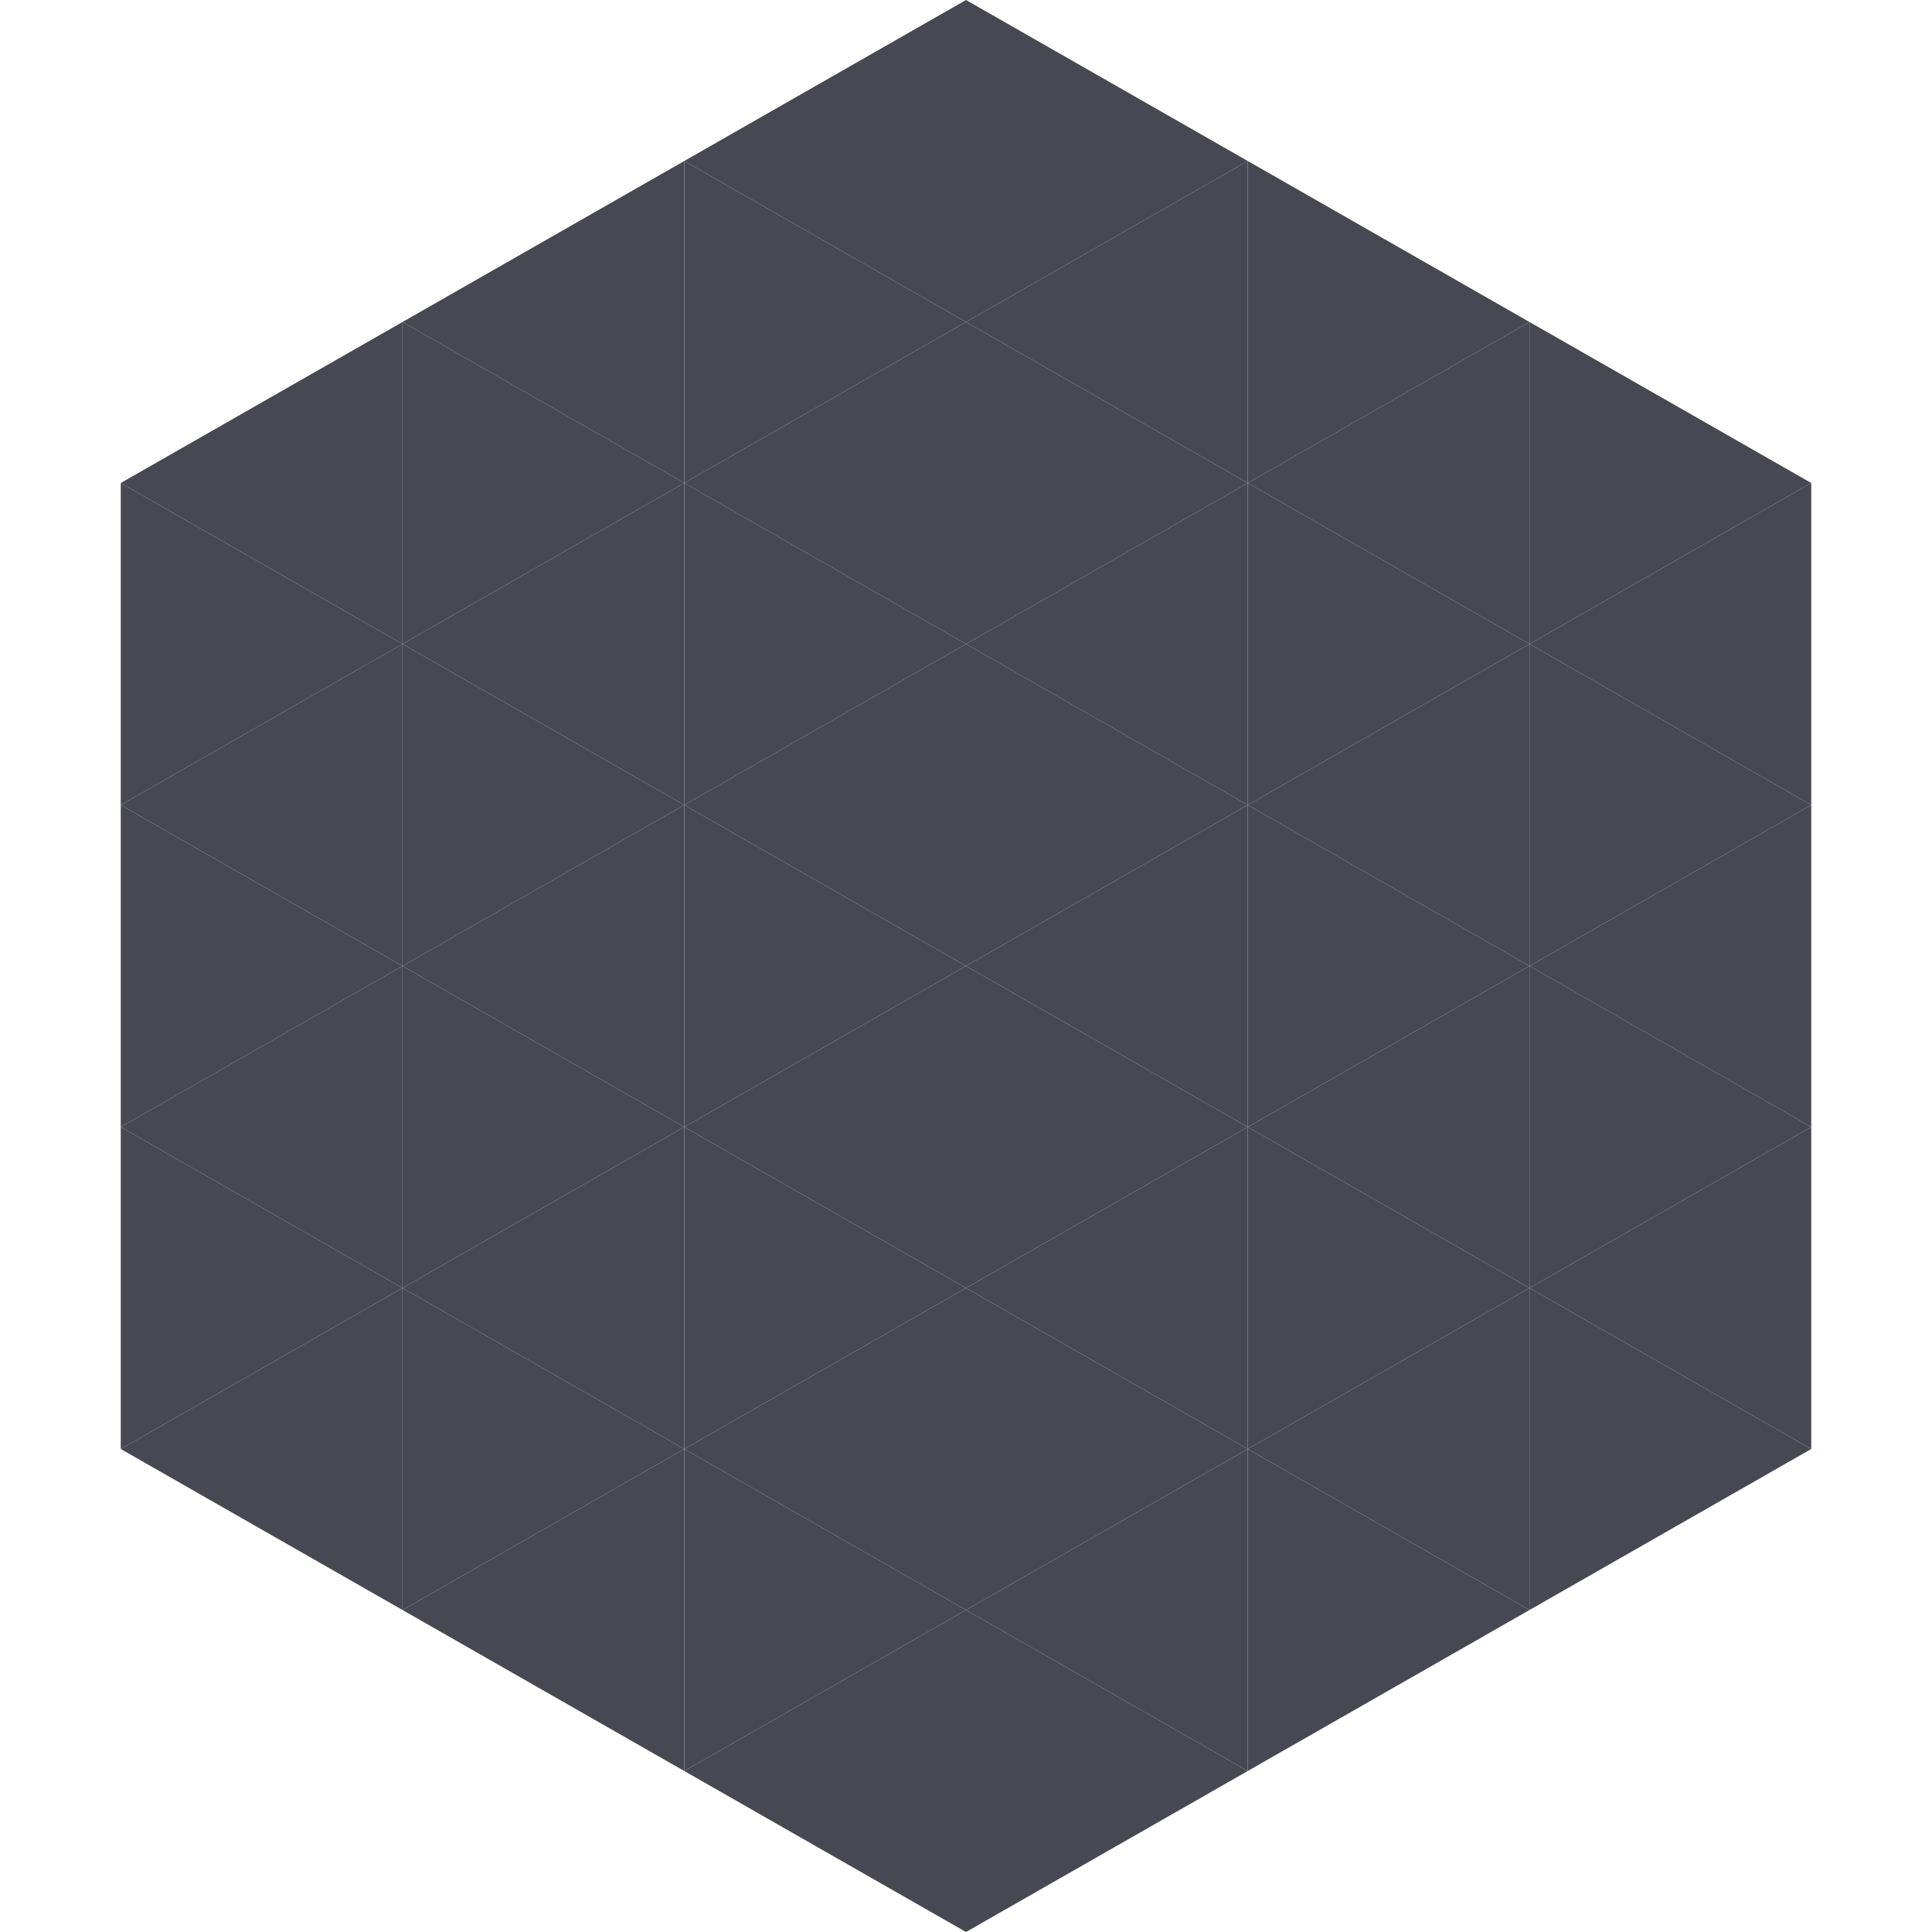
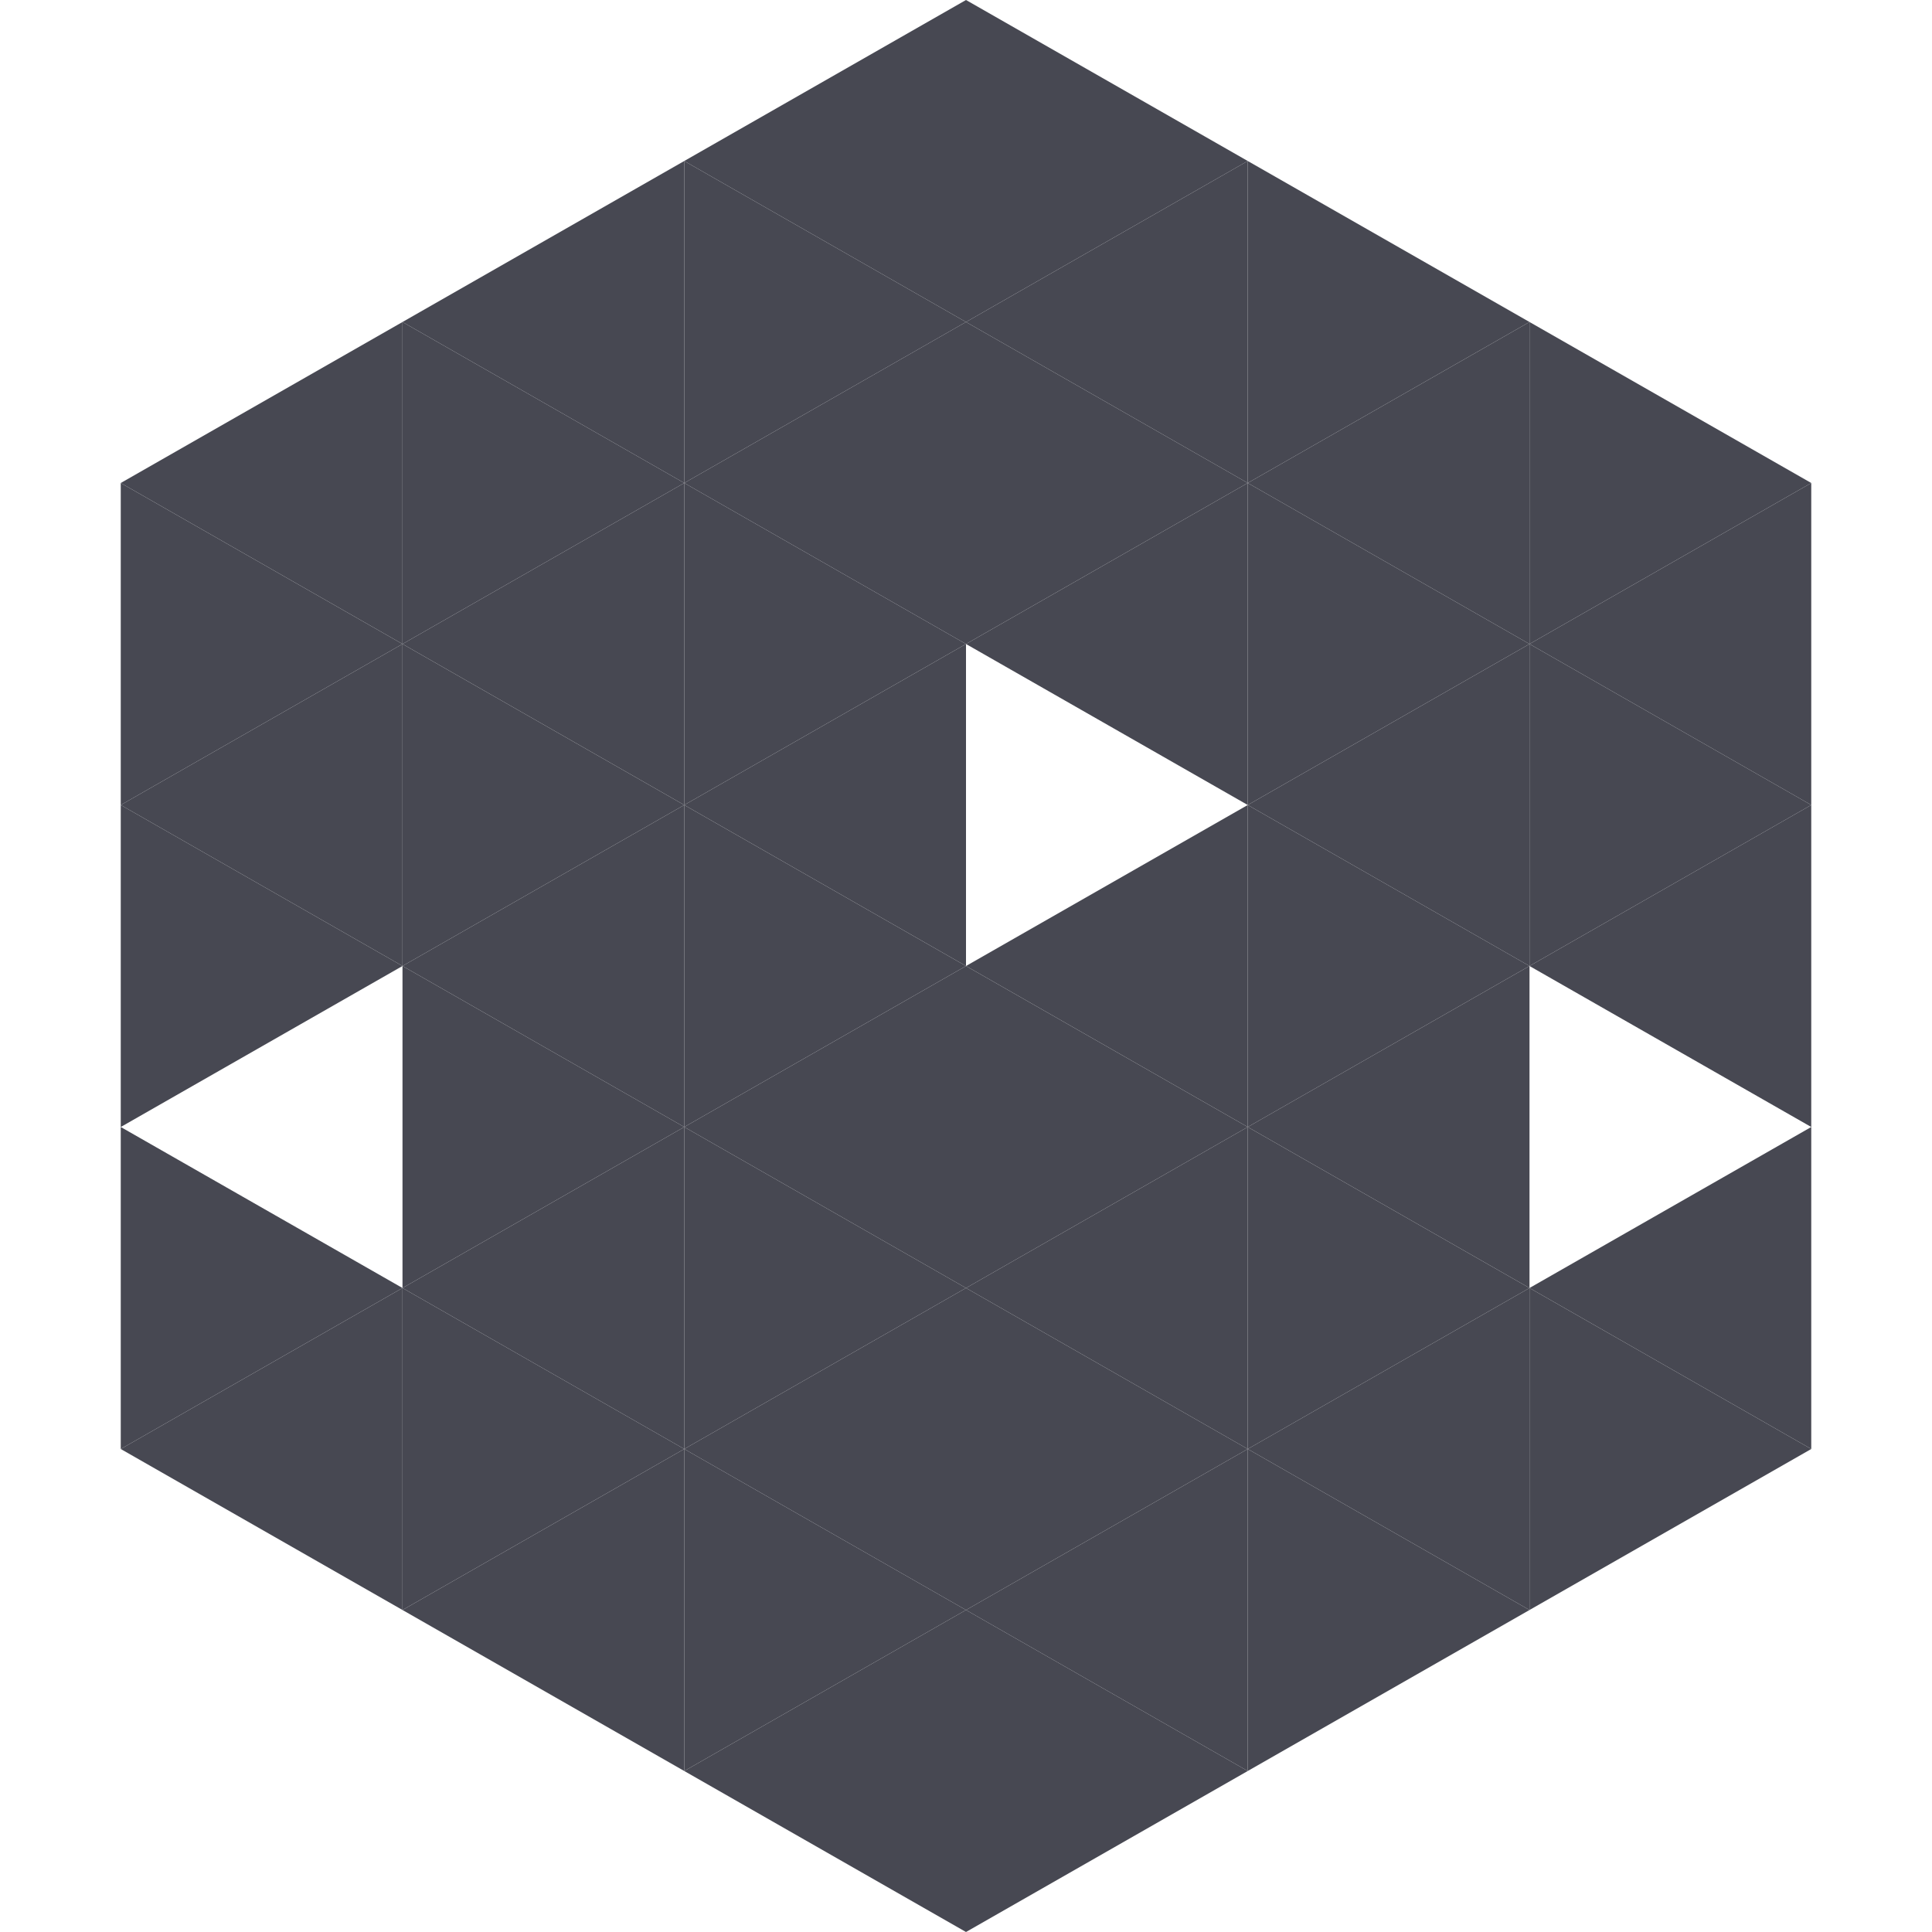
<svg xmlns="http://www.w3.org/2000/svg" width="240" height="240">
  <polygon points="50,40 15,60 50,80" style="fill:rgb(71,72,82)" />
  <polygon points="190,40 225,60 190,80" style="fill:rgb(71,72,82)" />
  <polygon points="15,60 50,80 15,100" style="fill:rgb(71,72,82)" />
  <polygon points="225,60 190,80 225,100" style="fill:rgb(71,72,82)" />
  <polygon points="50,80 15,100 50,120" style="fill:rgb(71,72,82)" />
  <polygon points="190,80 225,100 190,120" style="fill:rgb(71,72,82)" />
  <polygon points="15,100 50,120 15,140" style="fill:rgb(71,72,82)" />
  <polygon points="225,100 190,120 225,140" style="fill:rgb(71,72,82)" />
-   <polygon points="50,120 15,140 50,160" style="fill:rgb(71,72,82)" />
-   <polygon points="190,120 225,140 190,160" style="fill:rgb(71,72,82)" />
  <polygon points="15,140 50,160 15,180" style="fill:rgb(71,72,82)" />
  <polygon points="225,140 190,160 225,180" style="fill:rgb(71,72,82)" />
  <polygon points="50,160 15,180 50,200" style="fill:rgb(71,72,82)" />
  <polygon points="190,160 225,180 190,200" style="fill:rgb(71,72,82)" />
  <polygon points="15,180 50,200 15,220" style="fill:rgb(255,255,255); fill-opacity:0" />
  <polygon points="225,180 190,200 225,220" style="fill:rgb(255,255,255); fill-opacity:0" />
  <polygon points="50,0 85,20 50,40" style="fill:rgb(255,255,255); fill-opacity:0" />
  <polygon points="190,0 155,20 190,40" style="fill:rgb(255,255,255); fill-opacity:0" />
  <polygon points="85,20 50,40 85,60" style="fill:rgb(71,72,82)" />
  <polygon points="155,20 190,40 155,60" style="fill:rgb(71,72,82)" />
  <polygon points="50,40 85,60 50,80" style="fill:rgb(71,72,82)" />
  <polygon points="190,40 155,60 190,80" style="fill:rgb(71,72,82)" />
  <polygon points="85,60 50,80 85,100" style="fill:rgb(71,72,82)" />
  <polygon points="155,60 190,80 155,100" style="fill:rgb(71,72,82)" />
  <polygon points="50,80 85,100 50,120" style="fill:rgb(71,72,82)" />
  <polygon points="190,80 155,100 190,120" style="fill:rgb(71,72,82)" />
  <polygon points="85,100 50,120 85,140" style="fill:rgb(71,72,82)" />
  <polygon points="155,100 190,120 155,140" style="fill:rgb(71,72,82)" />
  <polygon points="50,120 85,140 50,160" style="fill:rgb(71,72,82)" />
  <polygon points="190,120 155,140 190,160" style="fill:rgb(71,72,82)" />
  <polygon points="85,140 50,160 85,180" style="fill:rgb(71,72,82)" />
  <polygon points="155,140 190,160 155,180" style="fill:rgb(71,72,82)" />
  <polygon points="50,160 85,180 50,200" style="fill:rgb(71,72,82)" />
  <polygon points="190,160 155,180 190,200" style="fill:rgb(71,72,82)" />
  <polygon points="85,180 50,200 85,220" style="fill:rgb(71,72,82)" />
  <polygon points="155,180 190,200 155,220" style="fill:rgb(71,72,82)" />
  <polygon points="120,0 85,20 120,40" style="fill:rgb(71,72,82)" />
  <polygon points="120,0 155,20 120,40" style="fill:rgb(71,72,82)" />
  <polygon points="85,20 120,40 85,60" style="fill:rgb(71,72,82)" />
  <polygon points="155,20 120,40 155,60" style="fill:rgb(71,72,82)" />
  <polygon points="120,40 85,60 120,80" style="fill:rgb(71,72,82)" />
  <polygon points="120,40 155,60 120,80" style="fill:rgb(71,72,82)" />
  <polygon points="85,60 120,80 85,100" style="fill:rgb(71,72,82)" />
  <polygon points="155,60 120,80 155,100" style="fill:rgb(71,72,82)" />
  <polygon points="120,80 85,100 120,120" style="fill:rgb(71,72,82)" />
-   <polygon points="120,80 155,100 120,120" style="fill:rgb(71,72,82)" />
  <polygon points="85,100 120,120 85,140" style="fill:rgb(71,72,82)" />
  <polygon points="155,100 120,120 155,140" style="fill:rgb(71,72,82)" />
  <polygon points="120,120 85,140 120,160" style="fill:rgb(71,72,82)" />
  <polygon points="120,120 155,140 120,160" style="fill:rgb(71,72,82)" />
  <polygon points="85,140 120,160 85,180" style="fill:rgb(71,72,82)" />
  <polygon points="155,140 120,160 155,180" style="fill:rgb(71,72,82)" />
  <polygon points="120,160 85,180 120,200" style="fill:rgb(71,72,82)" />
  <polygon points="120,160 155,180 120,200" style="fill:rgb(71,72,82)" />
  <polygon points="85,180 120,200 85,220" style="fill:rgb(71,72,82)" />
  <polygon points="155,180 120,200 155,220" style="fill:rgb(71,72,82)" />
  <polygon points="120,200 85,220 120,240" style="fill:rgb(71,72,82)" />
  <polygon points="120,200 155,220 120,240" style="fill:rgb(71,72,82)" />
  <polygon points="85,220 120,240 85,260" style="fill:rgb(255,255,255); fill-opacity:0" />
  <polygon points="155,220 120,240 155,260" style="fill:rgb(255,255,255); fill-opacity:0" />
</svg>